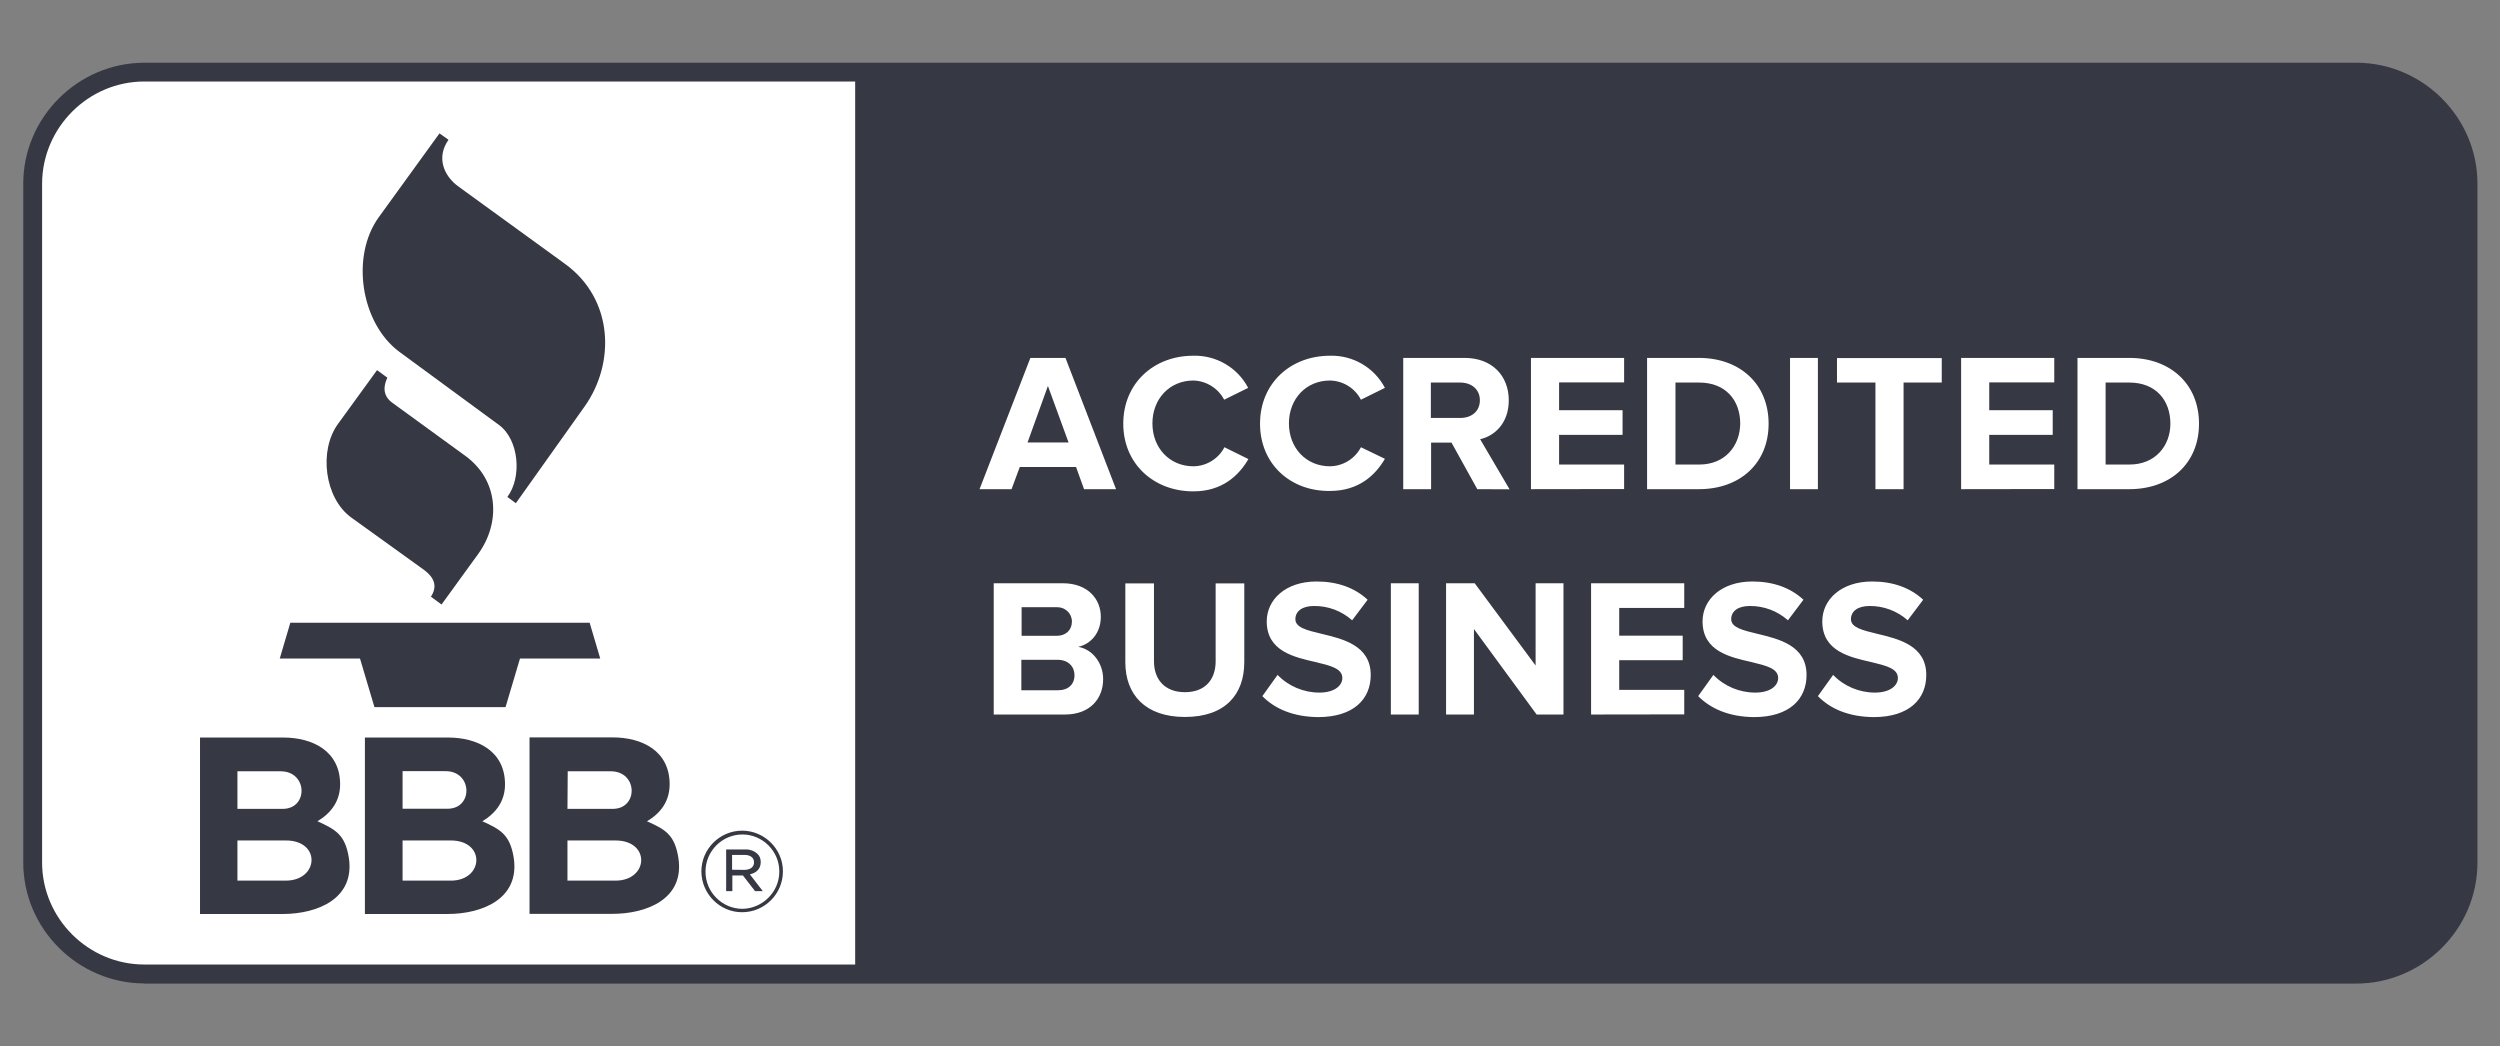
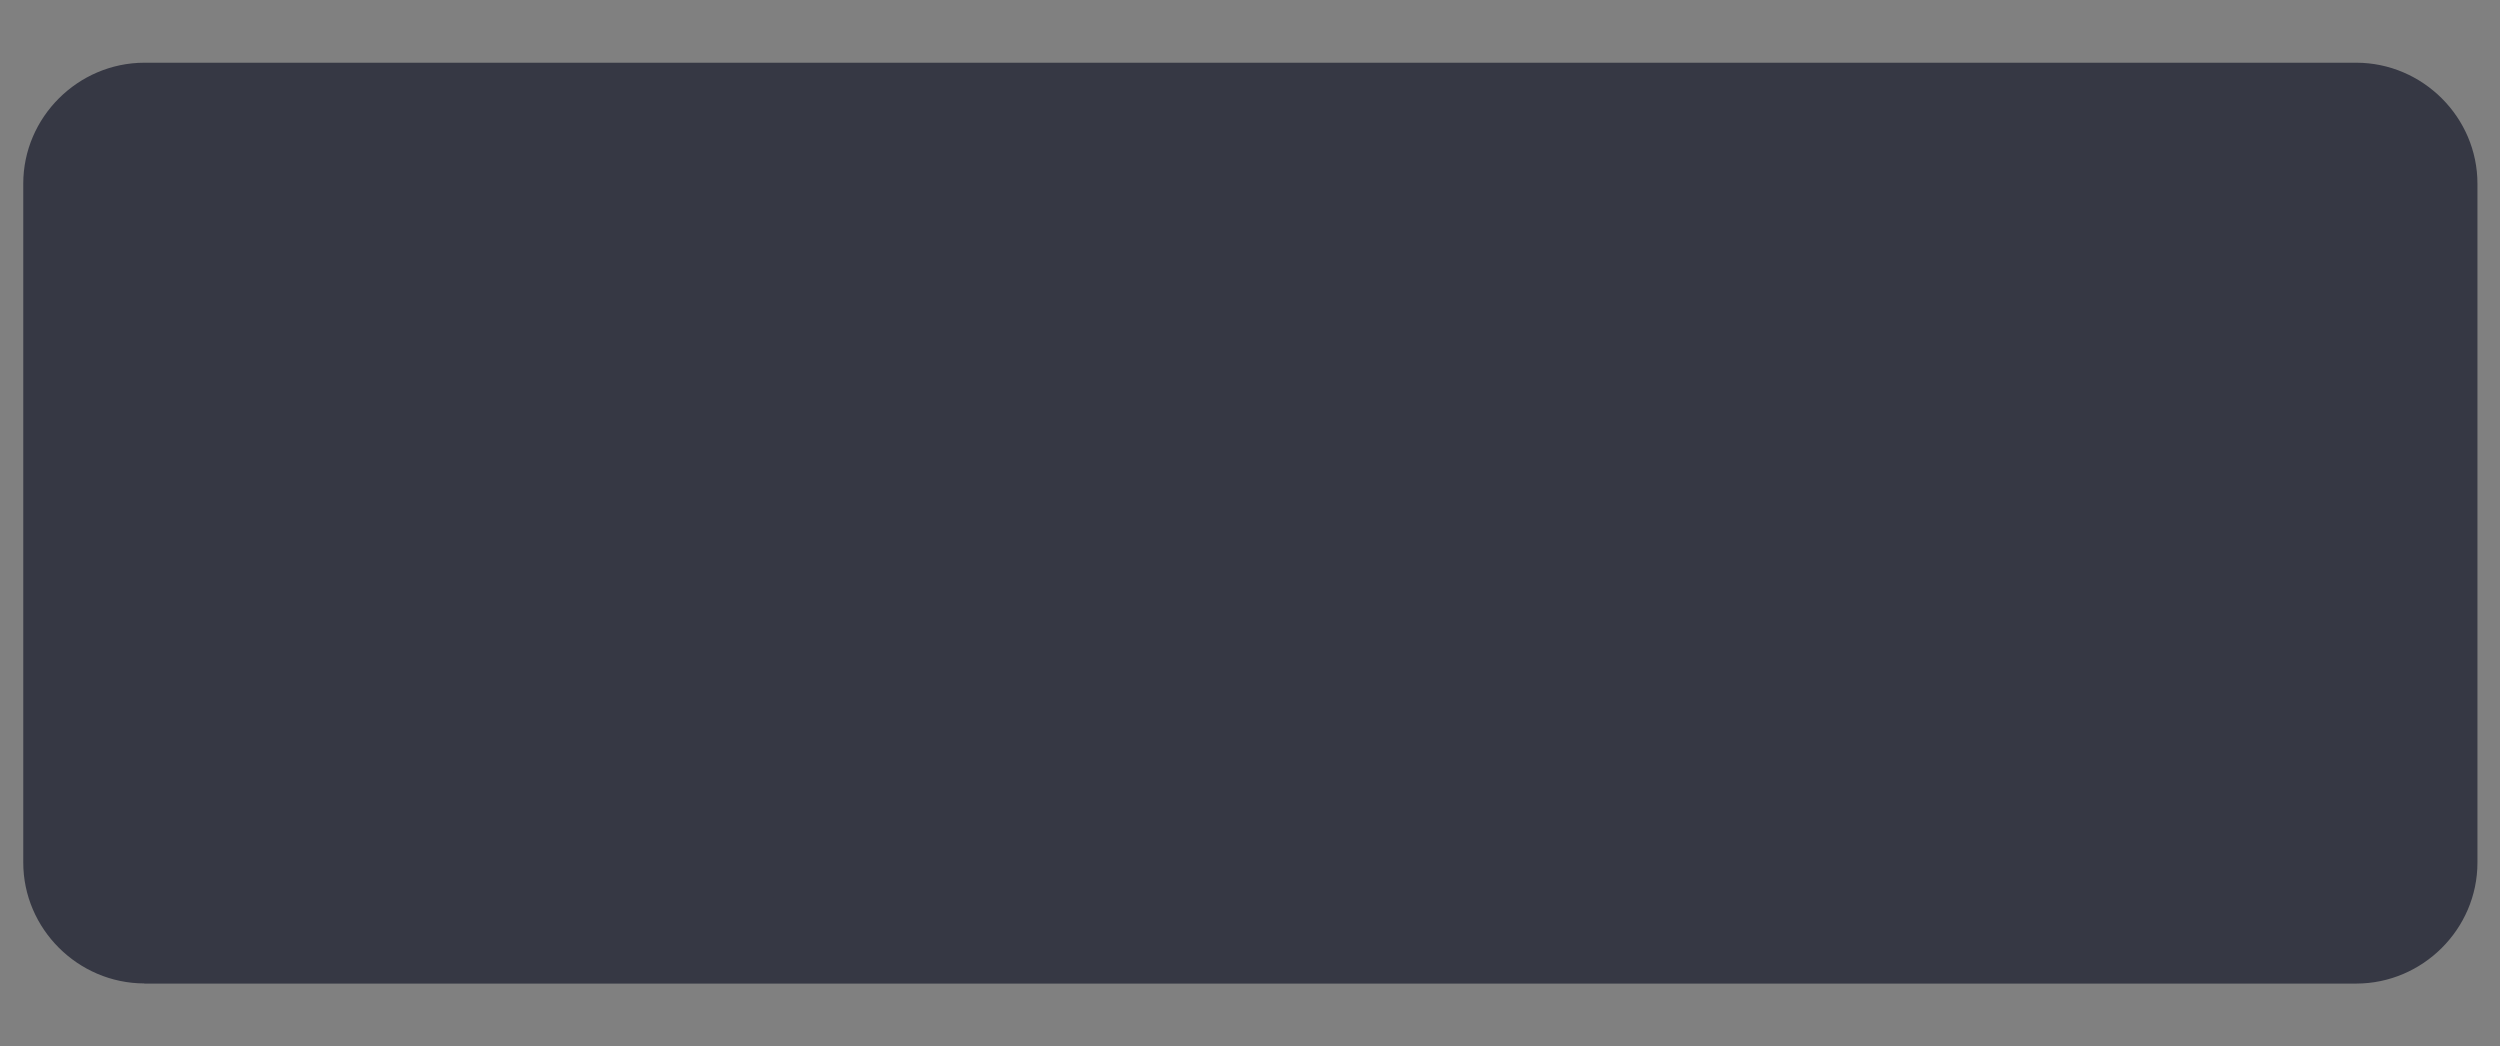
<svg xmlns="http://www.w3.org/2000/svg" id="Layer_1" x="0px" y="0px" width="560px" height="234.4px" viewBox="0 0 560 234.4" style="enable-background:new 0 0 560 234.4;" xml:space="preserve">
  <rect x="0" y="0" width="560" height="234.4" fill="#808080" stroke="none" />
  <style type="text/css">	.st0{fill-rule:evenodd;clip-rule:evenodd;fill:#363844;}	.st1{fill-rule:evenodd;clip-rule:evenodd;fill:#FFFFFF;}</style>
  <g transform="matrix(.578 0 0 .305 35.209 21.887)">
    <path class="st0" d="M-5,650.5c-25.7-0.1-46.9-40.1-46.9-88.8V63.1c0-48.7,21.2-88.7,46.9-88.8h857.3c25.7,0.1,46.9,40.1,46.9,88.8  v498.7c0,48.7-21.2,88.7-46.9,88.8H-5z" />
-     <path class="st1" d="M-5-11.9c-21.7,0-39.5,33.8-39.6,74.9v498.7c0,41.1,17.9,74.9,39.6,74.9h275.5V-11.9L-5-11.9z M643.6,439.5  l5.9-15.6c4.2,8.3,10.1,13,16.2,13c5.9,0,8.9-5.2,8.9-10.7c0-7.1-4.7-9.1-10.3-11.7c-8.3-3.6-19-7.9-19-29.9  c0-16,7.3-29.3,19.3-29.3c8.1,0,14.8,4.6,19.8,13.4l-6,15.1c-4.1-6.9-9.4-10.6-14.8-10.5c-4.6,0-7.2,3.9-7.2,9.7  c0,6.2,4.7,8.2,10.1,10.7c8.3,3.8,19.1,8.5,19.1,30.3c0,17.6-6.6,30.9-20.4,30.9C655.3,454.7,648.3,448.6,643.6,439.5L643.6,439.5z   M597.2,439.5l5.9-15.6c4.2,8.3,10.1,13,16.2,13c6,0,8.9-5.2,8.9-10.7c0-7.1-4.7-9.1-10.3-11.7c-8.3-3.6-19-7.9-19-29.9  c0-16,7.3-29.3,19.3-29.3c8.1,0,14.8,4.6,19.8,13.4l-6,15.1c-4.1-6.9-9.4-10.6-14.8-10.5c-4.6,0-7.2,3.9-7.2,9.7  c0,6.2,4.7,8.2,10.1,10.7c8.3,3.8,19.1,8.5,19.1,30.3c0,17.6-6.6,30.9-20.4,30.9C609,454.7,602,448.6,597.2,439.5L597.2,439.5z   M428.3,439.5l5.9-15.6c4.2,8.3,10.1,13,16.2,13c5.9,0,8.9-5.2,8.9-10.7c0-7.1-4.7-9.1-10.3-11.7c-8.3-3.6-19-7.9-19-29.9  c0-16,7.3-29.3,19.3-29.3c8.1,0,14.8,4.6,19.8,13.4l-6,15.1c-4.1-6.9-9.3-10.6-14.8-10.5c-4.6,0-7.2,3.9-7.2,9.7  c0,6.2,4.6,8.2,10.1,10.7c8.3,3.8,19.1,8.5,19.1,30.3c0,17.6-6.6,30.9-20.4,30.9C440.1,454.7,433,448.6,428.3,439.5z M375.2,414.6  v-57.9h11.1v57.2c0,13.4,4.2,22.7,12,22.7c7.8,0,11.9-9.2,11.9-22.7v-57.2h11.1v57.8c0,24-7.5,40.3-23,40.3  C382.9,454.8,375.2,438.3,375.2,414.6L375.2,414.6z M534.6,453l-24.3-62.8V453h-10.8v-96.4h11.1l23.6,60.4v-60.4H545V453H534.6z   M478.1,453v-96.4h10.8V453H478.1z M555.7,453v-96.4h36.1v18.1h-25.2v20.4h24.6v18h-24.6v21.8h25.2v18L555.7,453z M324.2,453v-96.4  h26.8c9.7,0,14.7,11.7,14.7,24.6c0,12.1-4,20.2-8.8,22.1c5.4,1.6,9.7,11.6,9.7,23.7c0,14.4-5.1,26-14.8,26L324.2,453z M355.5,424.1  c0-6.1-2.3-11.3-6.6-11.3h-14v22.4h14C353,435.3,355.5,431,355.5,424.1z M354.5,384.7L354.5,384.7c0-5.8-2.5-10.5-5.6-10.5  c-0.1,0-0.3,0-0.4,0H335v21h13.6C352.2,395.2,354.5,390.9,354.5,384.7L354.5,384.7z M374.4,239.4c0-29.6,11.8-49.9,27.1-49.9  c8.9-0.5,17.2,8.7,21.3,23.6l-9.3,8.7c-2.3-8.4-6.9-13.8-11.9-14.1c-9.2,0-15.9,13.4-15.9,31.5s6.7,31.5,15.9,31.5  c5-0.1,9.7-5.5,12-14l9.3,8.7c-3.7,12-10.1,23.7-21.3,23.7C386.3,289.2,374.4,269,374.4,239.4L374.4,239.4z M427.4,239.4  c0-29.6,11.8-49.9,27.1-49.9c8.9-0.5,17.2,8.7,21.3,23.6l-9.3,8.7c-2.3-8.5-6.9-13.9-12-14.1c-9.2,0-15.9,13.4-15.9,31.5  s6.7,31.5,15.9,31.5c5-0.1,9.7-5.5,12-14l9.3,8.5c-3.7,12-10.1,23.6-21.3,23.6C439.2,289.2,427.4,269,427.4,239.4z M511.6,287.5  l-10-34.2h-7.9v34.2h-10.8v-96.4h23.8c10.6,0,17.1,13.1,17.1,31.1c0,17-5.6,26.3-11.1,28.6l11.4,36.8L511.6,287.5z M359.2,287.5  l-3.1-16.3h-21.8l-3.2,16.3h-12.4l19.7-96.4H352l19.6,96.4H359.2z M744.2,287.5v-96.4h20.1c15.9,0,27,19.2,27,48.3  s-11.1,48.1-27,48.1H744.2z M699.1,287.5v-96.4h36.1v18H710v20.4h24.6v18.1H710v21.8h25.2v18L699.1,287.5z M632.8,287.5v-96.4h10.8  v96.4H632.8z M577.4,287.5v-96.4h20.1c15.9,0,27,19.2,27,48.3s-11.1,48.1-27,48.1H577.4z M532.4,287.5v-96.4h36.1v18h-25.2v20.4  h24.6v18.1h-24.6v21.8h25.2v18L532.4,287.5z M665.9,287.5v-78.3h-14.9v-18h40.6v18h-14.8v78.3H665.9z M780.2,239.4  c0-17.1-5.6-30.2-15.9-30.2h-9.2v60.2h9.2C774.3,269.5,780.2,255.7,780.2,239.4L780.2,239.4z M613.5,239.4  c0-17.1-5.6-30.2-15.9-30.2h-9.2v60.2h9.2C607.6,269.5,613.4,255.7,613.5,239.4L613.5,239.4z M345.2,211.7l-7.9,41.5h15.9  L345.2,211.7z M512.6,222.2c0-8.1-3.3-13-7.6-13h-11.4v26H505C509.4,235.2,512.6,230.3,512.6,222.2z" />
    <path class="st0" d="M62.1,531.4c7.2,6.1,10.8,10.1,12.2,27.1c2.3,29.7-12.1,41-25.7,41H16.6V469.9h32.2c11.5,0,22.1,10,22.1,34.4  C70.9,516.4,67.5,525.3,62.1,531.4z M126,531.4c7.2,6.1,10.8,10.1,12.2,27.1c2.3,29.7-12.1,41-25.7,41H80.5V469.9h32.2  c11.5,0,22.1,10,22.1,34.4C134.8,516.4,131.4,525.3,126,531.4z M202,558.5c-1.4-17-4.9-21-12.2-27.1c5.5-6.1,8.8-15,8.8-27.2  c0-24.4-10.6-34.4-22.1-34.4h-32.2v129.6h31.9C189.9,599.5,204.4,588.2,202,558.5L202,558.5z M210.9,568.5v-0.3  c0-16.4,7.1-29.9,15.8-29.9c8.6,0,15.8,13.4,15.8,29.8v0.2c0,16.4-7.1,29.9-15.8,29.9C218.1,598.3,211,584.8,210.9,568.5z   M241.1,568.4v-0.2c0-14.9-6.5-27.1-14.3-27.1c-7.9,0-14.3,12.3-14.3,27.2v0.3c0,14.9,6.5,27.1,14.3,27.1  C234.6,595.5,241.1,583.3,241.1,568.4z M220.5,552.1h7.3c1.8-0.2,3.5,1,4.8,3.2c0.9,1.5,1.3,3.7,1.3,5.9v0.2c0,5-1.7,7.9-4.2,9  l5,12.3h-3l-4.7-11.5h-4.1v11.5h-2.4L220.5,552.1z M49.8,575H31.1v-29.5h18.7C63.6,545.4,62.7,575,49.8,575z M113.8,575H95.1v-29.5  h18.6C127.4,545.4,126.6,575,113.8,575L113.8,575z M159,545.4V575h18.6c12.9,0,13.7-29.5,0-29.5H159z M227.5,567.1  c2.3,0,3.8-2,3.8-5.5v-0.2c0-3.2-1.4-5.3-3.7-5.3h-4.8v10.9L227.5,567.1z M62.1,531.4L62.1,531.4L62.1,531.4L62.1,531.4z   M126,531.4L126,531.4L126,531.4L126,531.4z M31.1,494.7h16.8c10.4,0,10.8,27.6,0.7,27.6H31.1L31.1,494.7z M159.1,494.7h16.7  c10.5,0,10.8,27.6,0.7,27.6H159L159.1,494.7z M95.1,494.6h16.7c10.4,0,10.8,27.6,0.7,27.6H95.1L95.1,494.6z M47.5,411.9h31.1  l5.6,35.7H135l5.6-35.7h31.1l-4.1-26.3H51.6L47.5,411.9z M85.2,200.1l-15.1,39.4c-7.6,19.7-5.2,54.7,5.1,68.8l28,38.2  c4.8,6.6,5.2,13.1,2.9,20l4.1,5.7l14.2-37.1c8.8-23,8-54.2-5-72.1L91.1,224c-3.4-4.7-3.7-11.2-1.9-18.4L85.2,200.1L85.2,200.1z   M109.4,26.2L85.9,87.7c-11,28.8-7,78,8,99l38.6,53.7c7.8,10.9,8.9,38.6,3.2,52.8l3.3,4.6l26.6-70.9c12-31.9,11.3-78.9-7.5-104.8  l-41.3-56.8c-5.8-7.9-8.7-21.5-3.9-34.4L109.4,26.2z" />
  </g>
</svg>